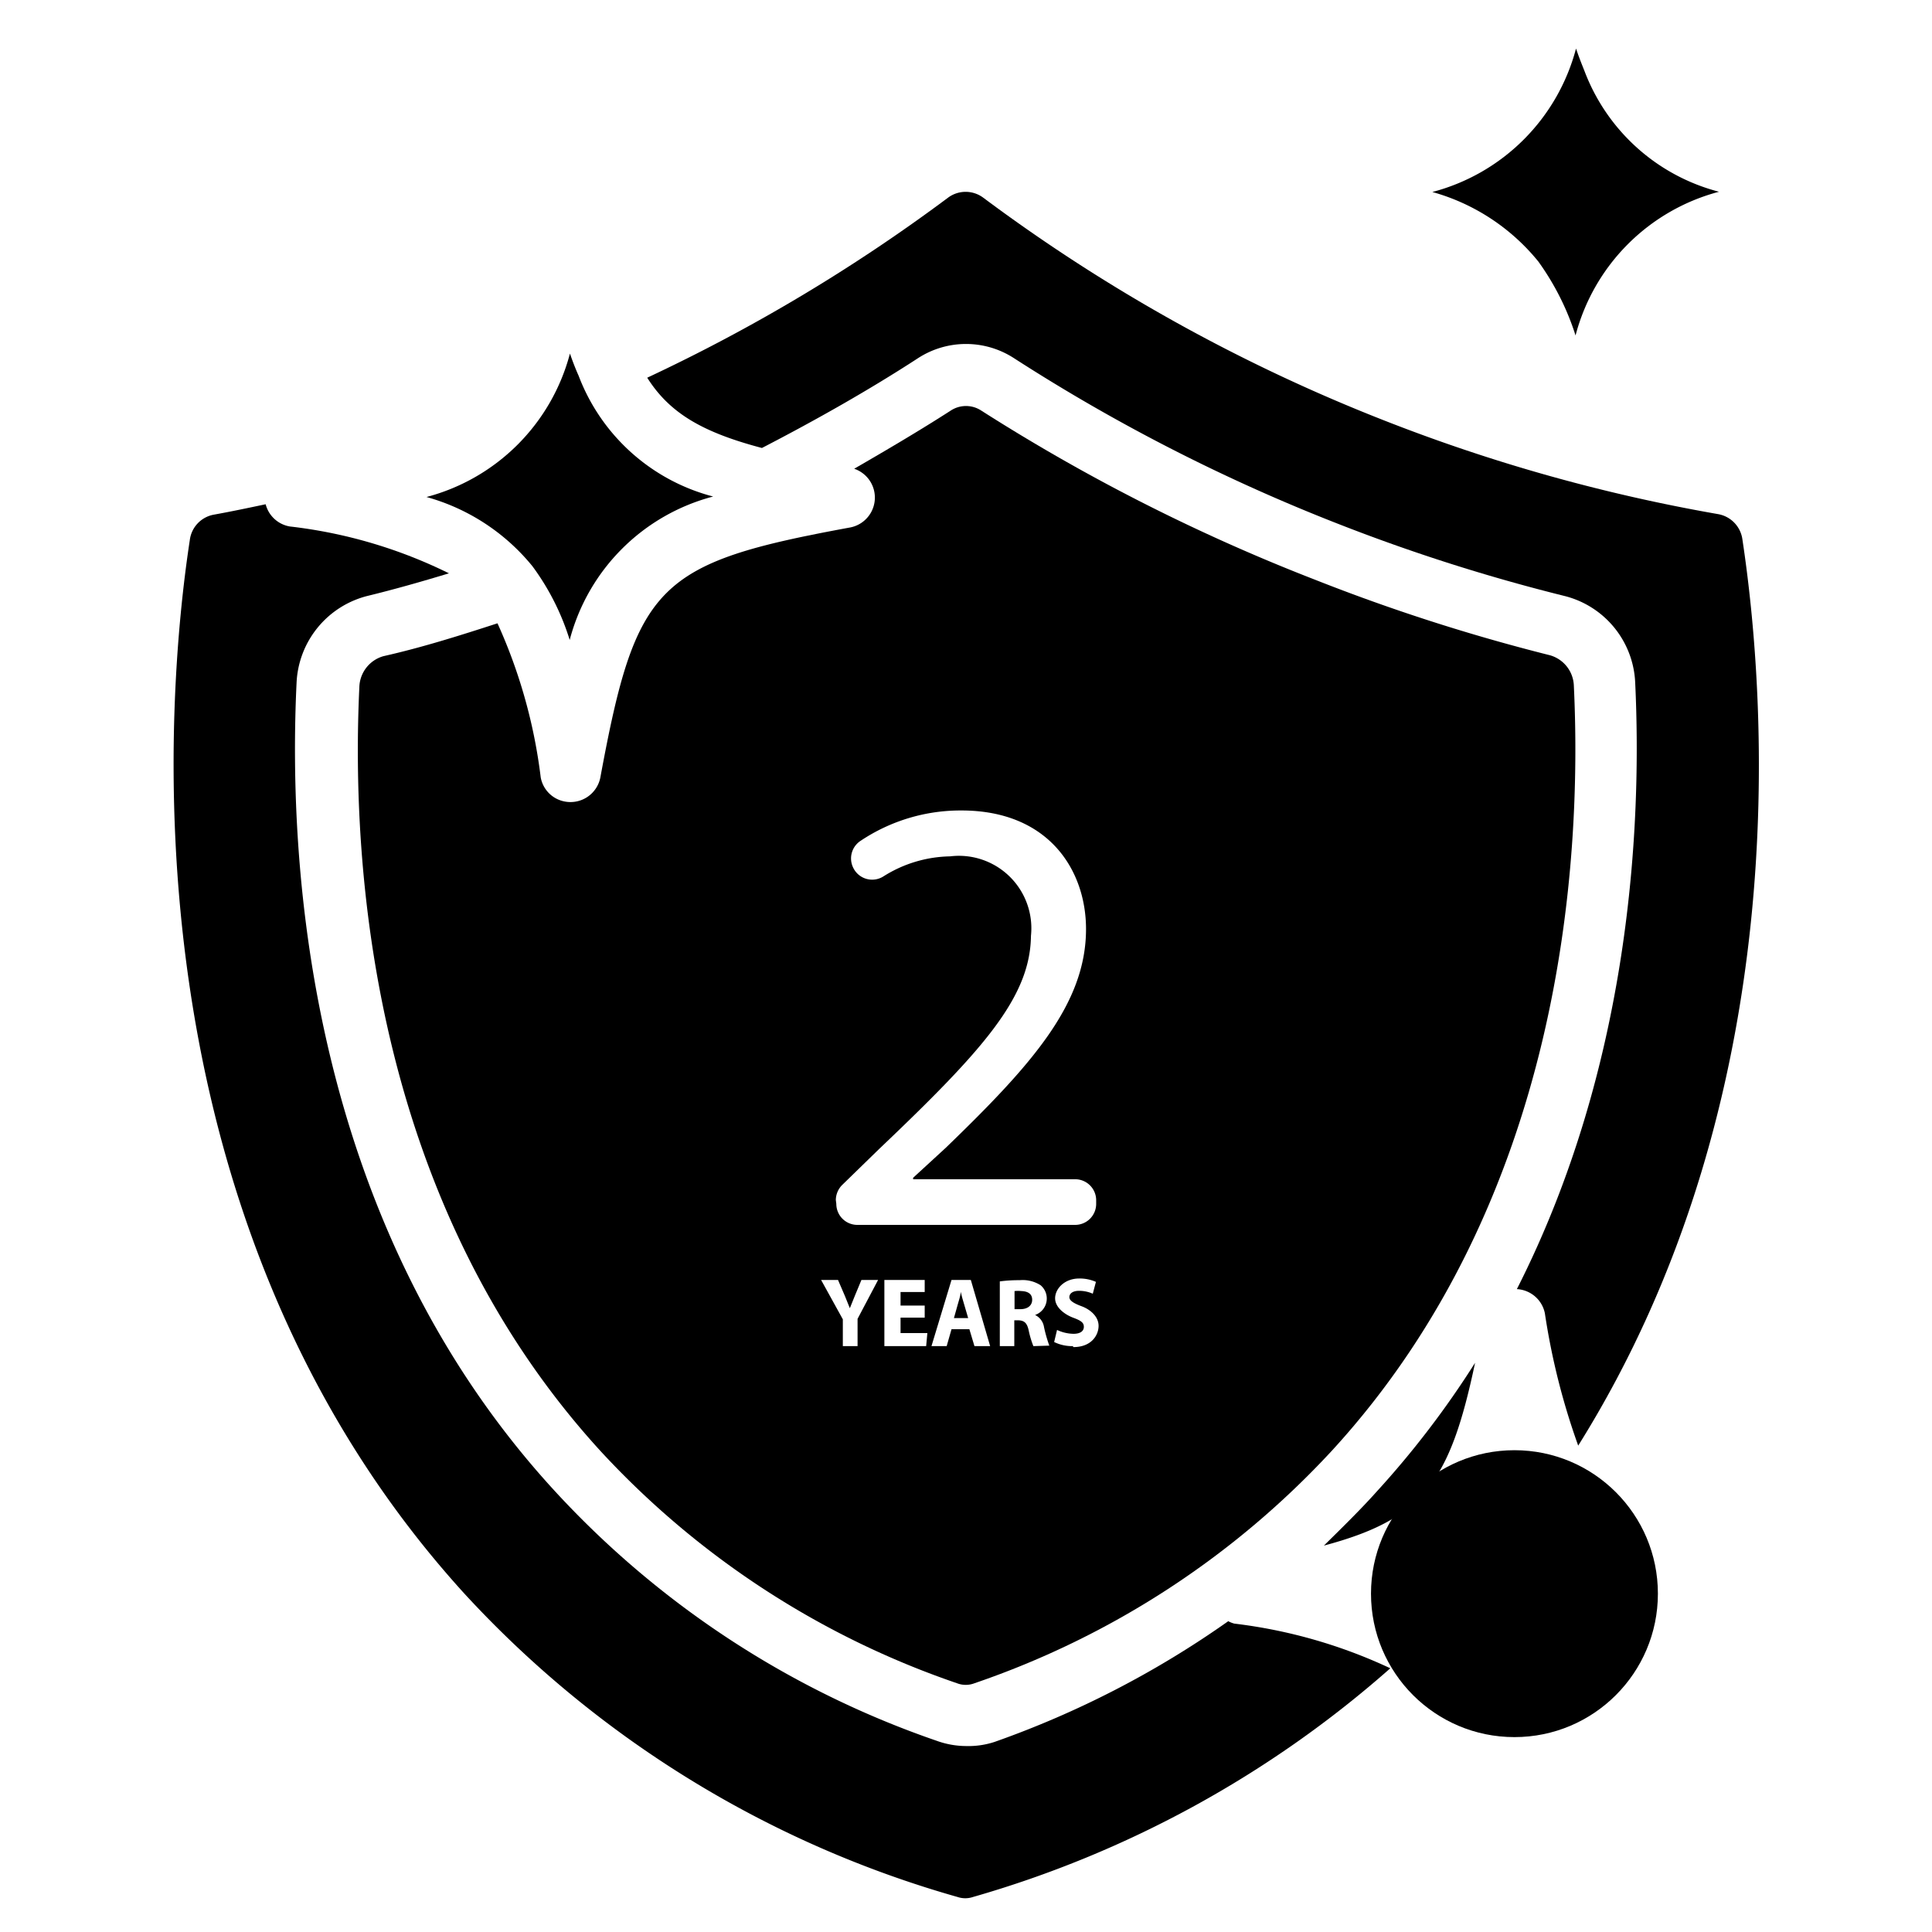
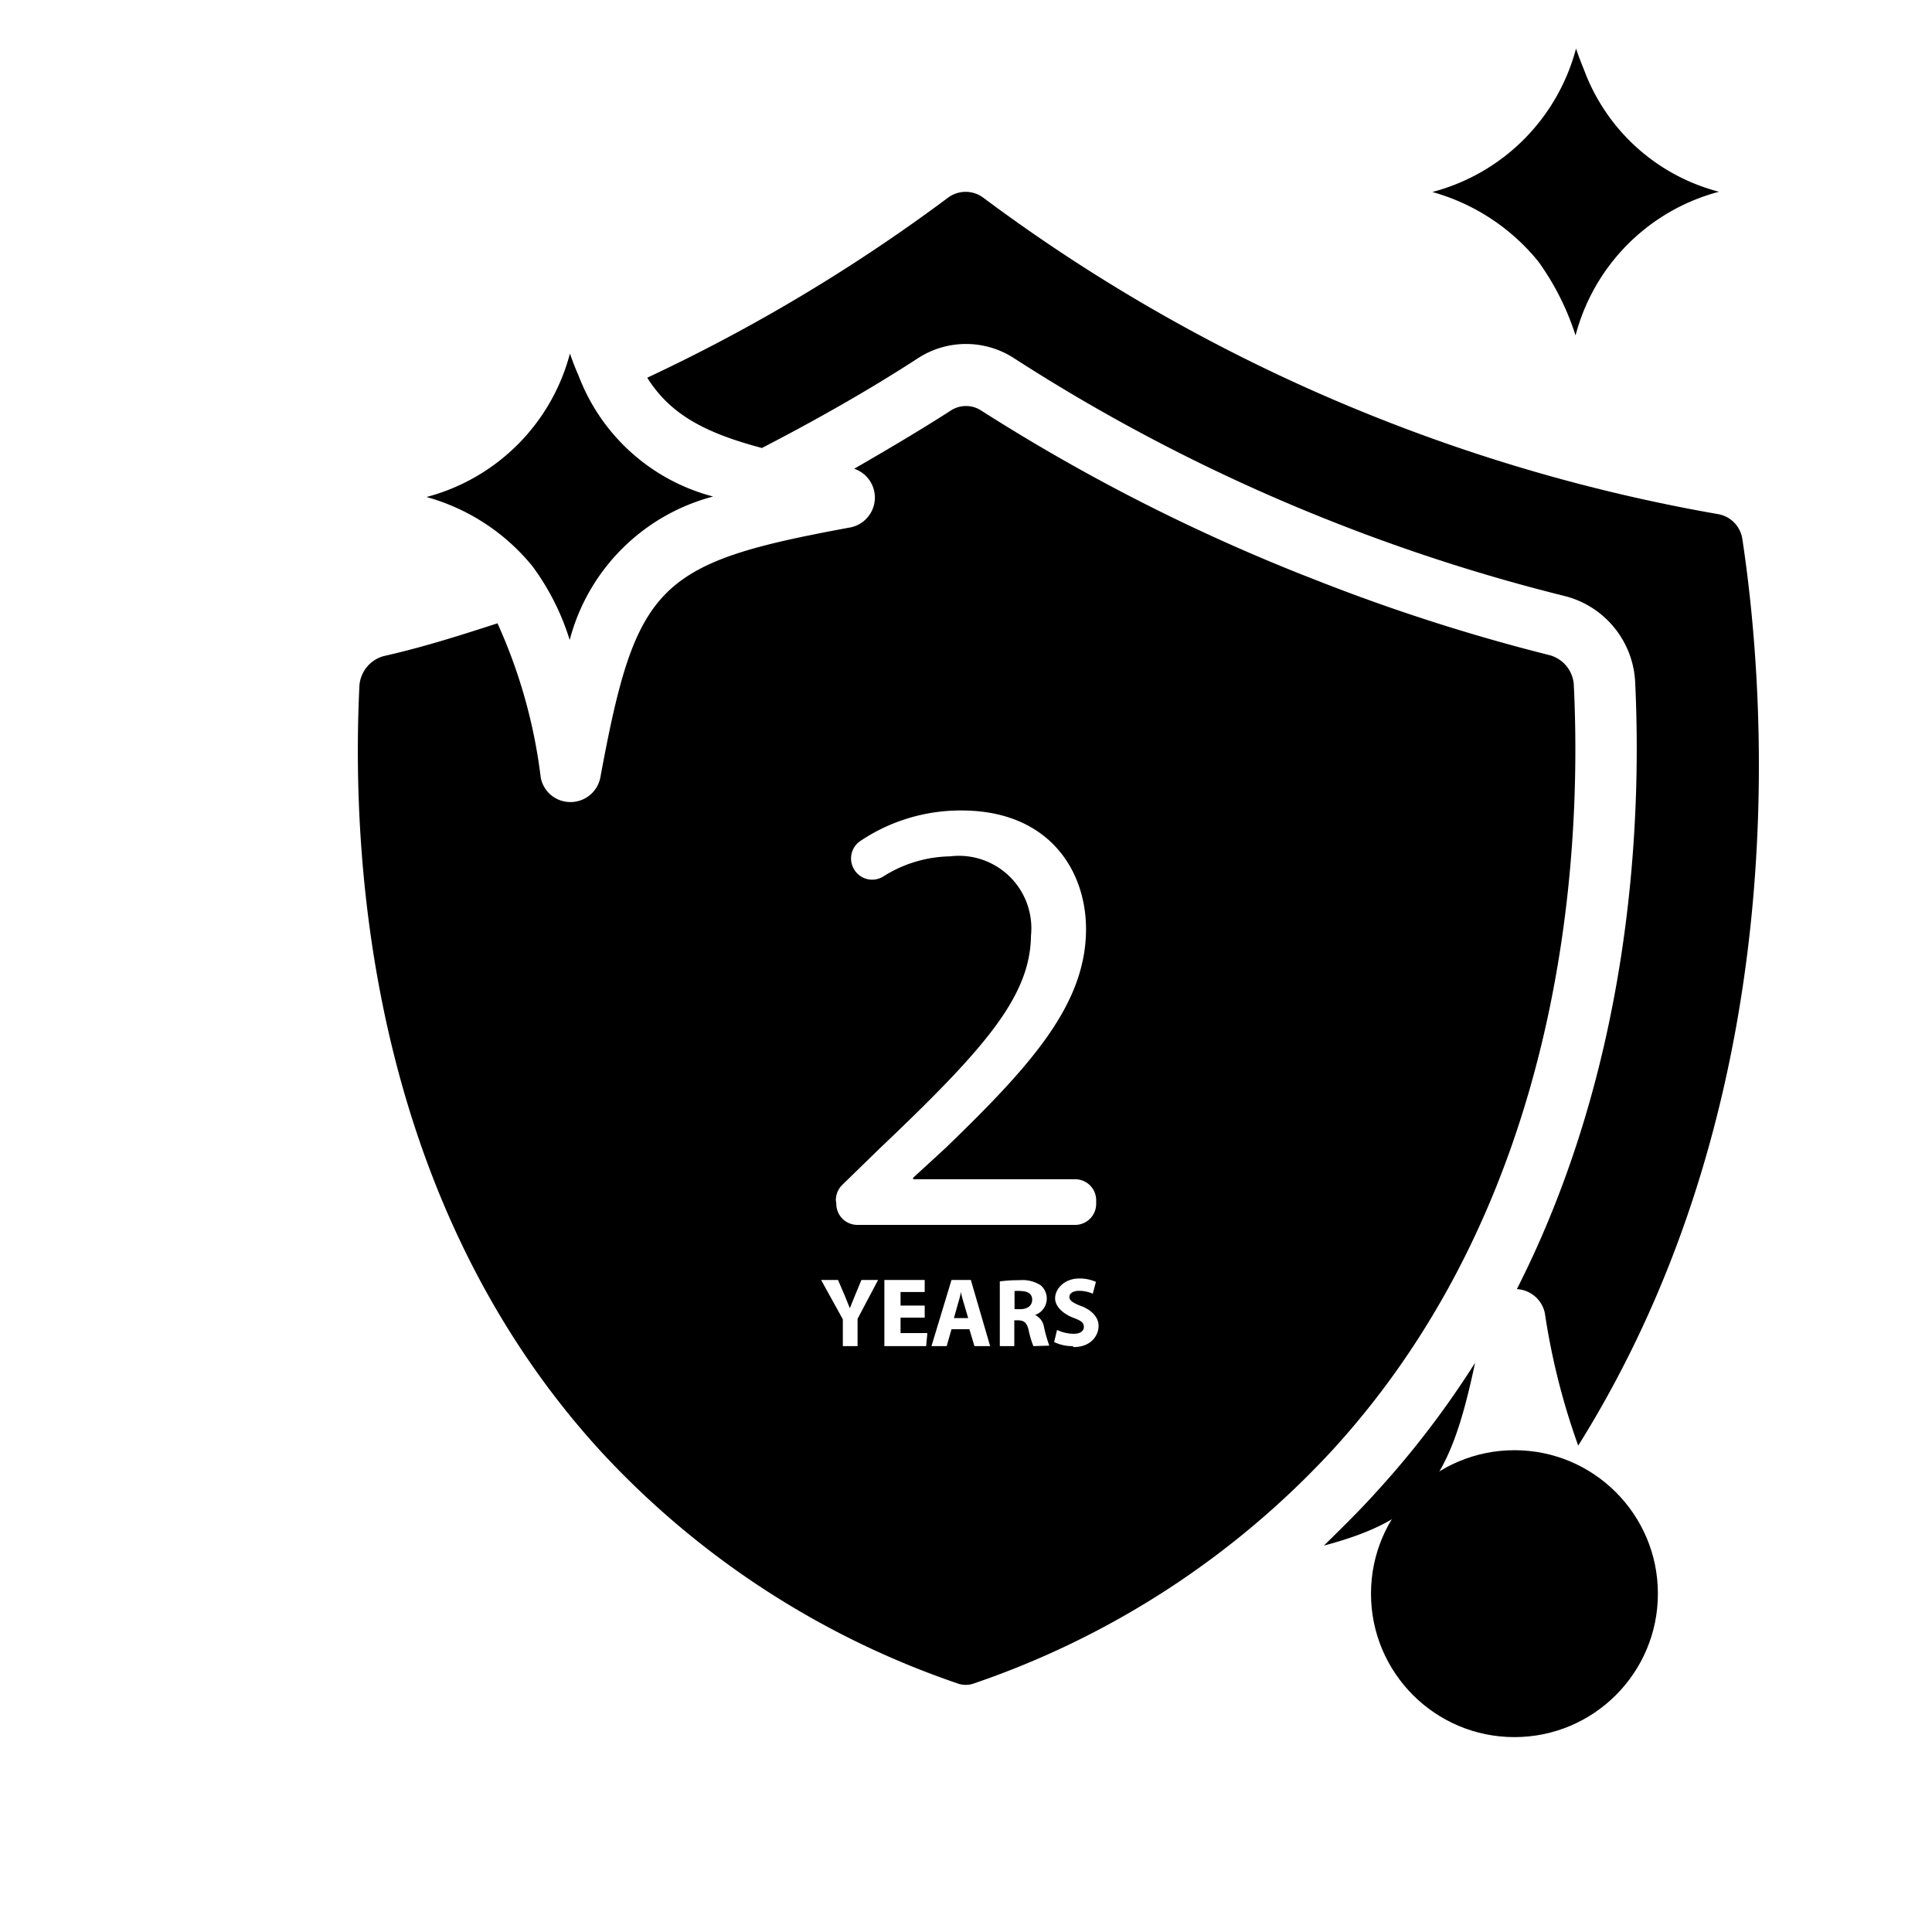
<svg xmlns="http://www.w3.org/2000/svg" id="Capa_1" data-name="Capa 1" viewBox="0 0 80 80">
  <circle cx="62.71" cy="65.99" r="5.94" />
  <path d="M22.05,23.45a10.19,10.19,0,0,1,1.54,3.05,8.32,8.32,0,0,1,5.94-5.94,8.16,8.16,0,0,1-5.57-5h0v0c-.13-.29-.25-.6-.36-.92a8.34,8.34,0,0,1-5.94,5.94A8.62,8.62,0,0,1,22.05,23.45Z" />
  <path d="M63.7,10.83a10.87,10.87,0,0,1,1.54,3.06,8.34,8.34,0,0,1,5.94-5.95,8.14,8.14,0,0,1-5.57-5v0c-.12-.3-.24-.6-.35-.93a8.34,8.34,0,0,1-5.95,5.94A8.64,8.64,0,0,1,63.7,10.83Z" />
-   <path d="M50.86,67.13a39.55,39.55,0,0,1-9.68,5A3.47,3.47,0,0,1,40,72.3a3.61,3.61,0,0,1-1.22-.22A38.48,38.48,0,0,1,23,61.77C12.81,50.71,11.91,36,12.28,28.28a3.89,3.89,0,0,1,2.92-3.6c1.15-.28,2.27-.6,3.39-.94A20,20,0,0,0,12,21.8a1.25,1.25,0,0,1-1-.92c-.71.15-1.42.3-2.14.43a1.22,1.22,0,0,0-1,1.05C6.9,28.62,4.92,50.27,19.24,66A44.08,44.08,0,0,0,39.65,78.55a1,1,0,0,0,.64,0,44.7,44.7,0,0,0,17.28-9.47,21.09,21.09,0,0,0-6.46-1.85A1.09,1.09,0,0,1,50.86,67.13Z" />
  <polygon points="57.57 69.08 57.57 69.08 57.57 69.08 57.57 69.08" />
  <path d="M31.55,18.55C33.81,17.38,36,16.14,38,14.84a3.65,3.65,0,0,1,4,0,75.32,75.32,0,0,0,13.38,6.84,75.73,75.73,0,0,0,9.41,3,3.87,3.87,0,0,1,2.92,3.59c.28,5.91-.19,15.83-4.9,25.11a1.25,1.25,0,0,1,1.16,1,28.76,28.76,0,0,0,1.38,5.48c9-14.38,7.8-30.9,6.8-37.52a1.23,1.23,0,0,0-1-1.05,71.34,71.34,0,0,1-13.91-3.91A71.16,71.16,0,0,1,40.72,8.19a1.22,1.22,0,0,0-1.47,0A71.59,71.59,0,0,1,26.8,15.64h0C27.74,17.13,29.13,17.91,31.55,18.55Z" />
  <path d="M54.82,64c4.12-1.1,5.22-2.64,6.26-7.57A37.93,37.93,0,0,1,57,61.77C56.32,62.53,55.57,63.26,54.82,64Z" />
  <path d="M65.17,28.4a1.36,1.36,0,0,0-1-1.27A78.51,78.51,0,0,1,54.44,24,78.48,78.48,0,0,1,40.63,17a1.15,1.15,0,0,0-1.26,0c-1.29.83-2.65,1.63-4,2.41a1.26,1.26,0,0,1-.16,2.43c-8,1.47-8.87,2.34-10.35,10.35a1.26,1.26,0,0,1-1.47,1,1.24,1.24,0,0,1-1-1,21.83,21.83,0,0,0-1.79-6.38c-1.54.5-3.12,1-4.72,1.36a1.37,1.37,0,0,0-1,1.28h0c-.35,7.36.49,21.26,10,31.65A35.85,35.85,0,0,0,39.63,69.7a1,1,0,0,0,.72,0,36,36,0,0,0,14.81-9.64C64.68,49.67,65.52,35.76,65.17,28.4ZM34.61,49.69a.89.89,0,0,1,.27-.63l1.52-1.48c4.31-4.1,6.26-6.28,6.29-8.83a3,3,0,0,0-3.35-3.29,5.32,5.32,0,0,0-2.76.83.87.87,0,0,1-1.26-.38h0a.87.87,0,0,1,.31-1.09,7.44,7.44,0,0,1,4.18-1.26c3.63,0,5.16,2.49,5.16,4.91,0,3.11-2.26,5.63-5.81,9.06l-1.35,1.24v.06h6.7a.87.87,0,0,1,.88.87v.15a.87.87,0,0,1-.88.87h-9a.87.87,0,0,1-.88-.87Zm.9,4.92v1.13H34.9V54.63L34,53h.7l.28.65.21.52h0l.21-.52.27-.65h.69Zm2.84,1.13H36.62V53h1.67v.5h-1v.56h1v.5h-1v.64h1.11Zm2,0-.21-.7H39.4l-.2.7h-.63L39.4,53h.8L41,55.74Zm2.44,0a3.92,3.92,0,0,1-.19-.63c-.07-.34-.19-.43-.44-.44H42v1.07H41.4V53.06a5.87,5.87,0,0,1,.82-.05,1.38,1.38,0,0,1,.87.21.72.72,0,0,1-.23,1.23v0a.67.67,0,0,1,.37.5,5.79,5.79,0,0,0,.22.77Zm1.63,0a1.69,1.69,0,0,1-.77-.17l.12-.5a1.66,1.66,0,0,0,.68.16c.28,0,.43-.11.43-.29s-.13-.26-.45-.38-.74-.41-.74-.8.38-.82,1-.82a1.66,1.66,0,0,1,.69.14l-.13.49a1.39,1.39,0,0,0-.57-.12c-.27,0-.4.12-.4.26s.16.25.51.38.7.42.7.81S45.19,55.78,44.45,55.78Z" />
-   <path d="M42.29,53.46a1.35,1.35,0,0,0-.28,0v.75h.24c.3,0,.49-.15.49-.39S42.57,53.47,42.29,53.46Z" />
+   <path d="M42.29,53.46a1.35,1.35,0,0,0-.28,0v.75h.24c.3,0,.49-.15.49-.39S42.57,53.47,42.29,53.46" />
  <path d="M39.78,53.49h0c0,.16-.08.36-.12.52l-.16.57h.59L39.92,54C39.87,53.85,39.82,53.65,39.78,53.49Z" />
</svg>